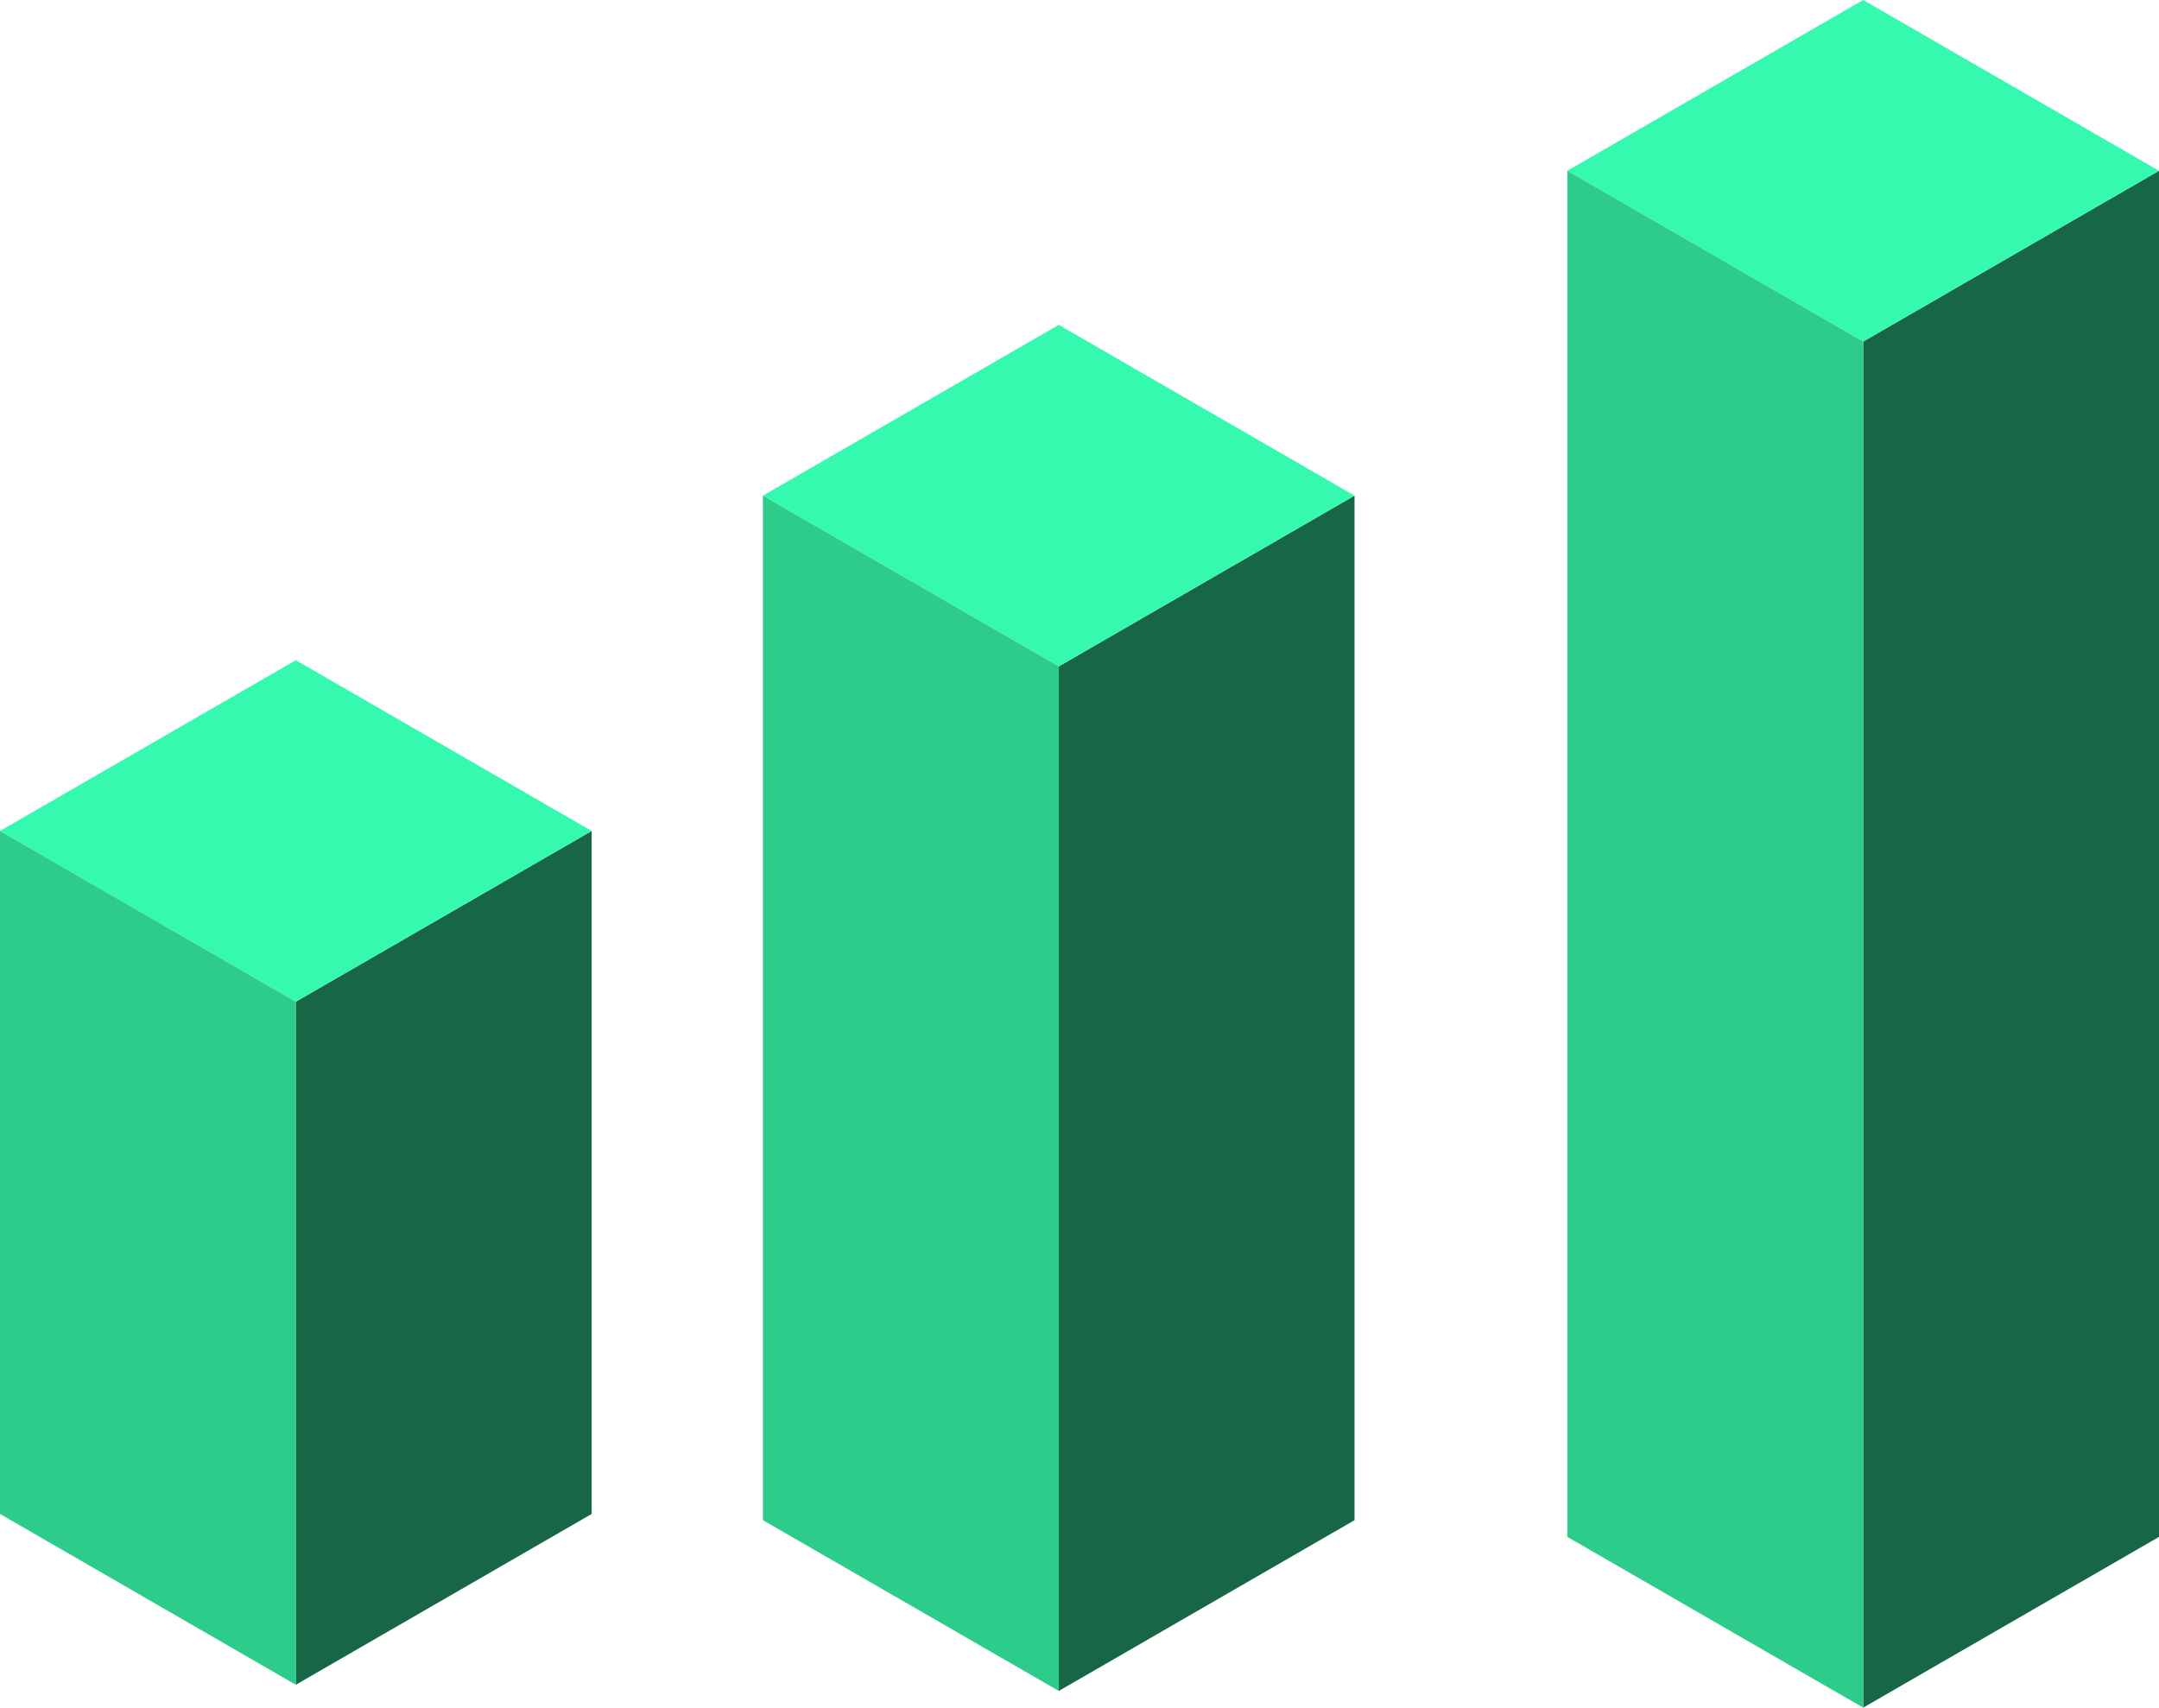
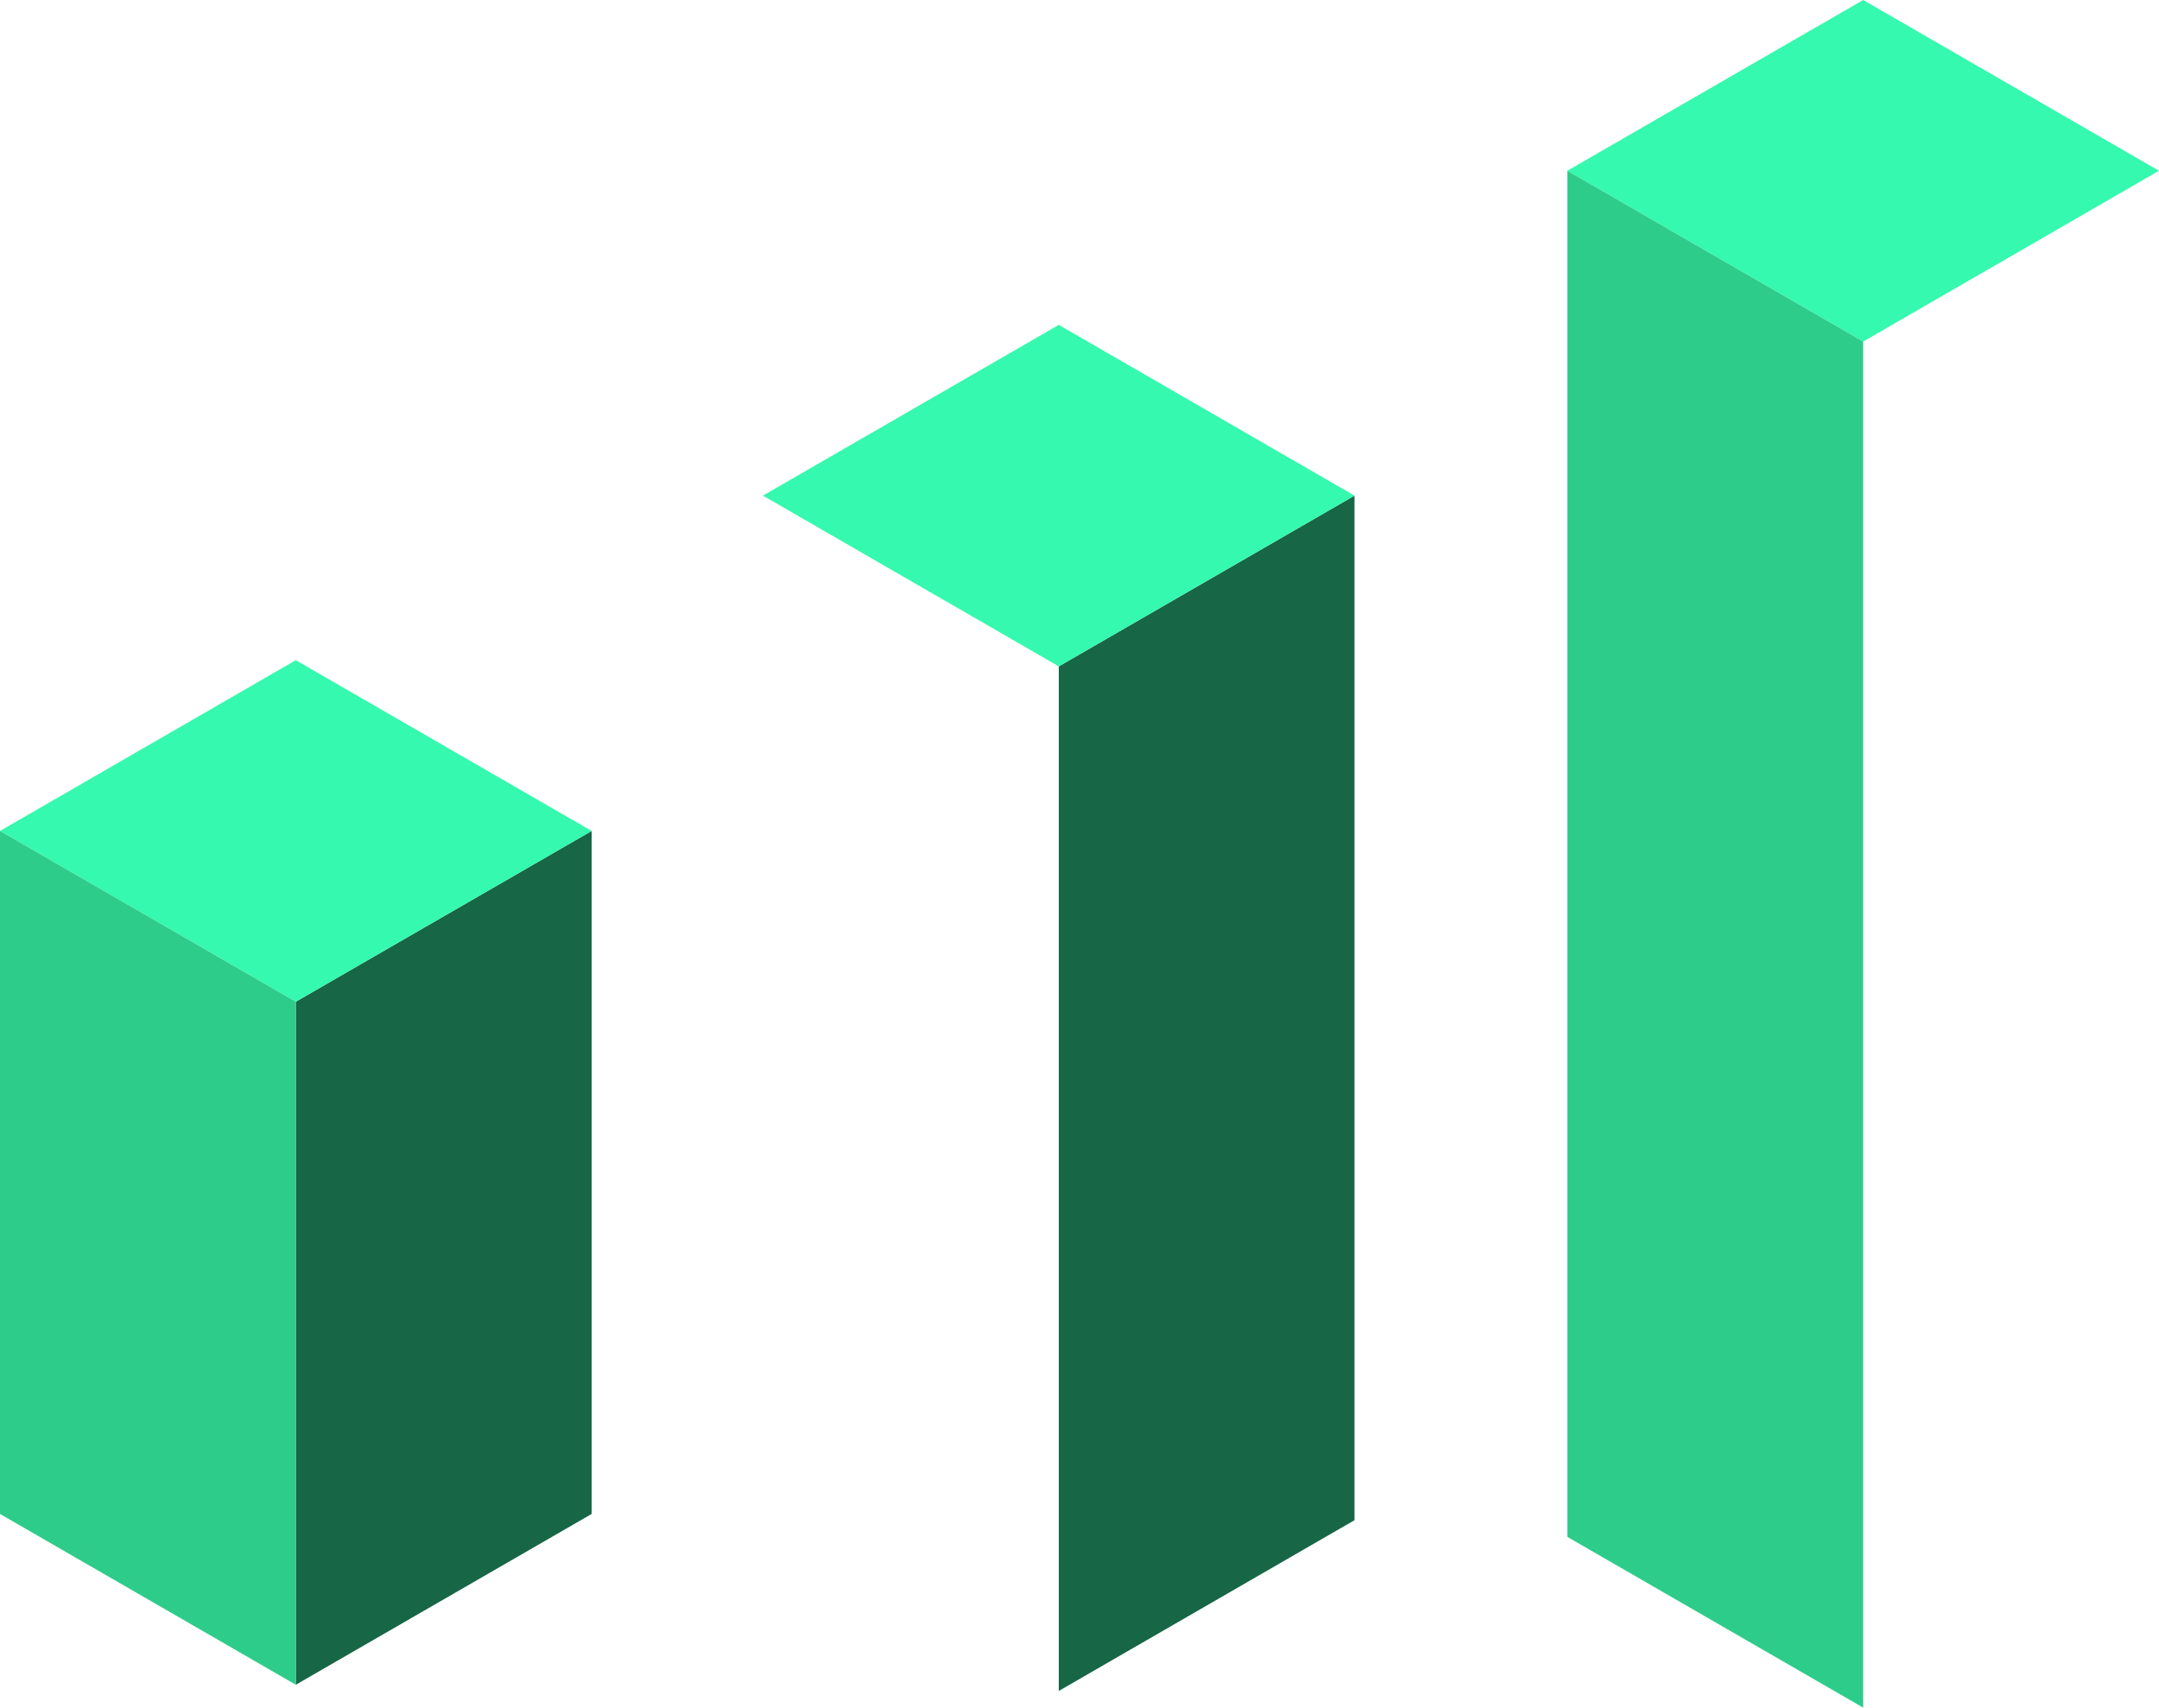
<svg xmlns="http://www.w3.org/2000/svg" id="Calque_2" viewBox="0 0 512 405.01">
  <defs>
    <style>.cls-1{fill:#2ecc8b;}.cls-2{fill:#176646;}.cls-3{fill:#35f9ae;}</style>
  </defs>
  <g id="Calque_1-2">
    <g>
      <polygon class="cls-2" points="140.31 197.08 140.31 359.07 70.15 399.58 70.15 237.58 140.31 197.08" />
      <polygon class="cls-3" points="140.31 197.08 70.15 237.58 0 197.08 70.15 156.58 140.31 197.08" />
      <polygon class="cls-1" points="70.15 237.58 70.15 399.58 0 359.07 0 197.08 70.15 237.58" />
      <polygon class="cls-2" points="321.22 117.55 321.22 360.55 251.09 401.05 251.09 158.05 321.22 117.55" />
      <polygon class="cls-3" points="321.22 117.55 251.09 158.05 180.93 117.55 251.09 77.05 321.22 117.55" />
-       <polygon class="cls-2" points="512 40.5 512 364.51 441.85 405.01 441.85 81.01 512 40.5" />
      <polygon class="cls-3" points="512 40.5 441.85 81.01 371.69 40.5 441.85 0 512 40.5" />
-       <polygon class="cls-1" points="251.09 158.05 251.09 401.05 180.93 360.55 180.93 117.55 251.09 158.05" />
      <polygon class="cls-1" points="441.85 81.01 441.85 405.01 371.69 364.51 371.69 40.5 441.85 81.01" />
    </g>
  </g>
</svg>